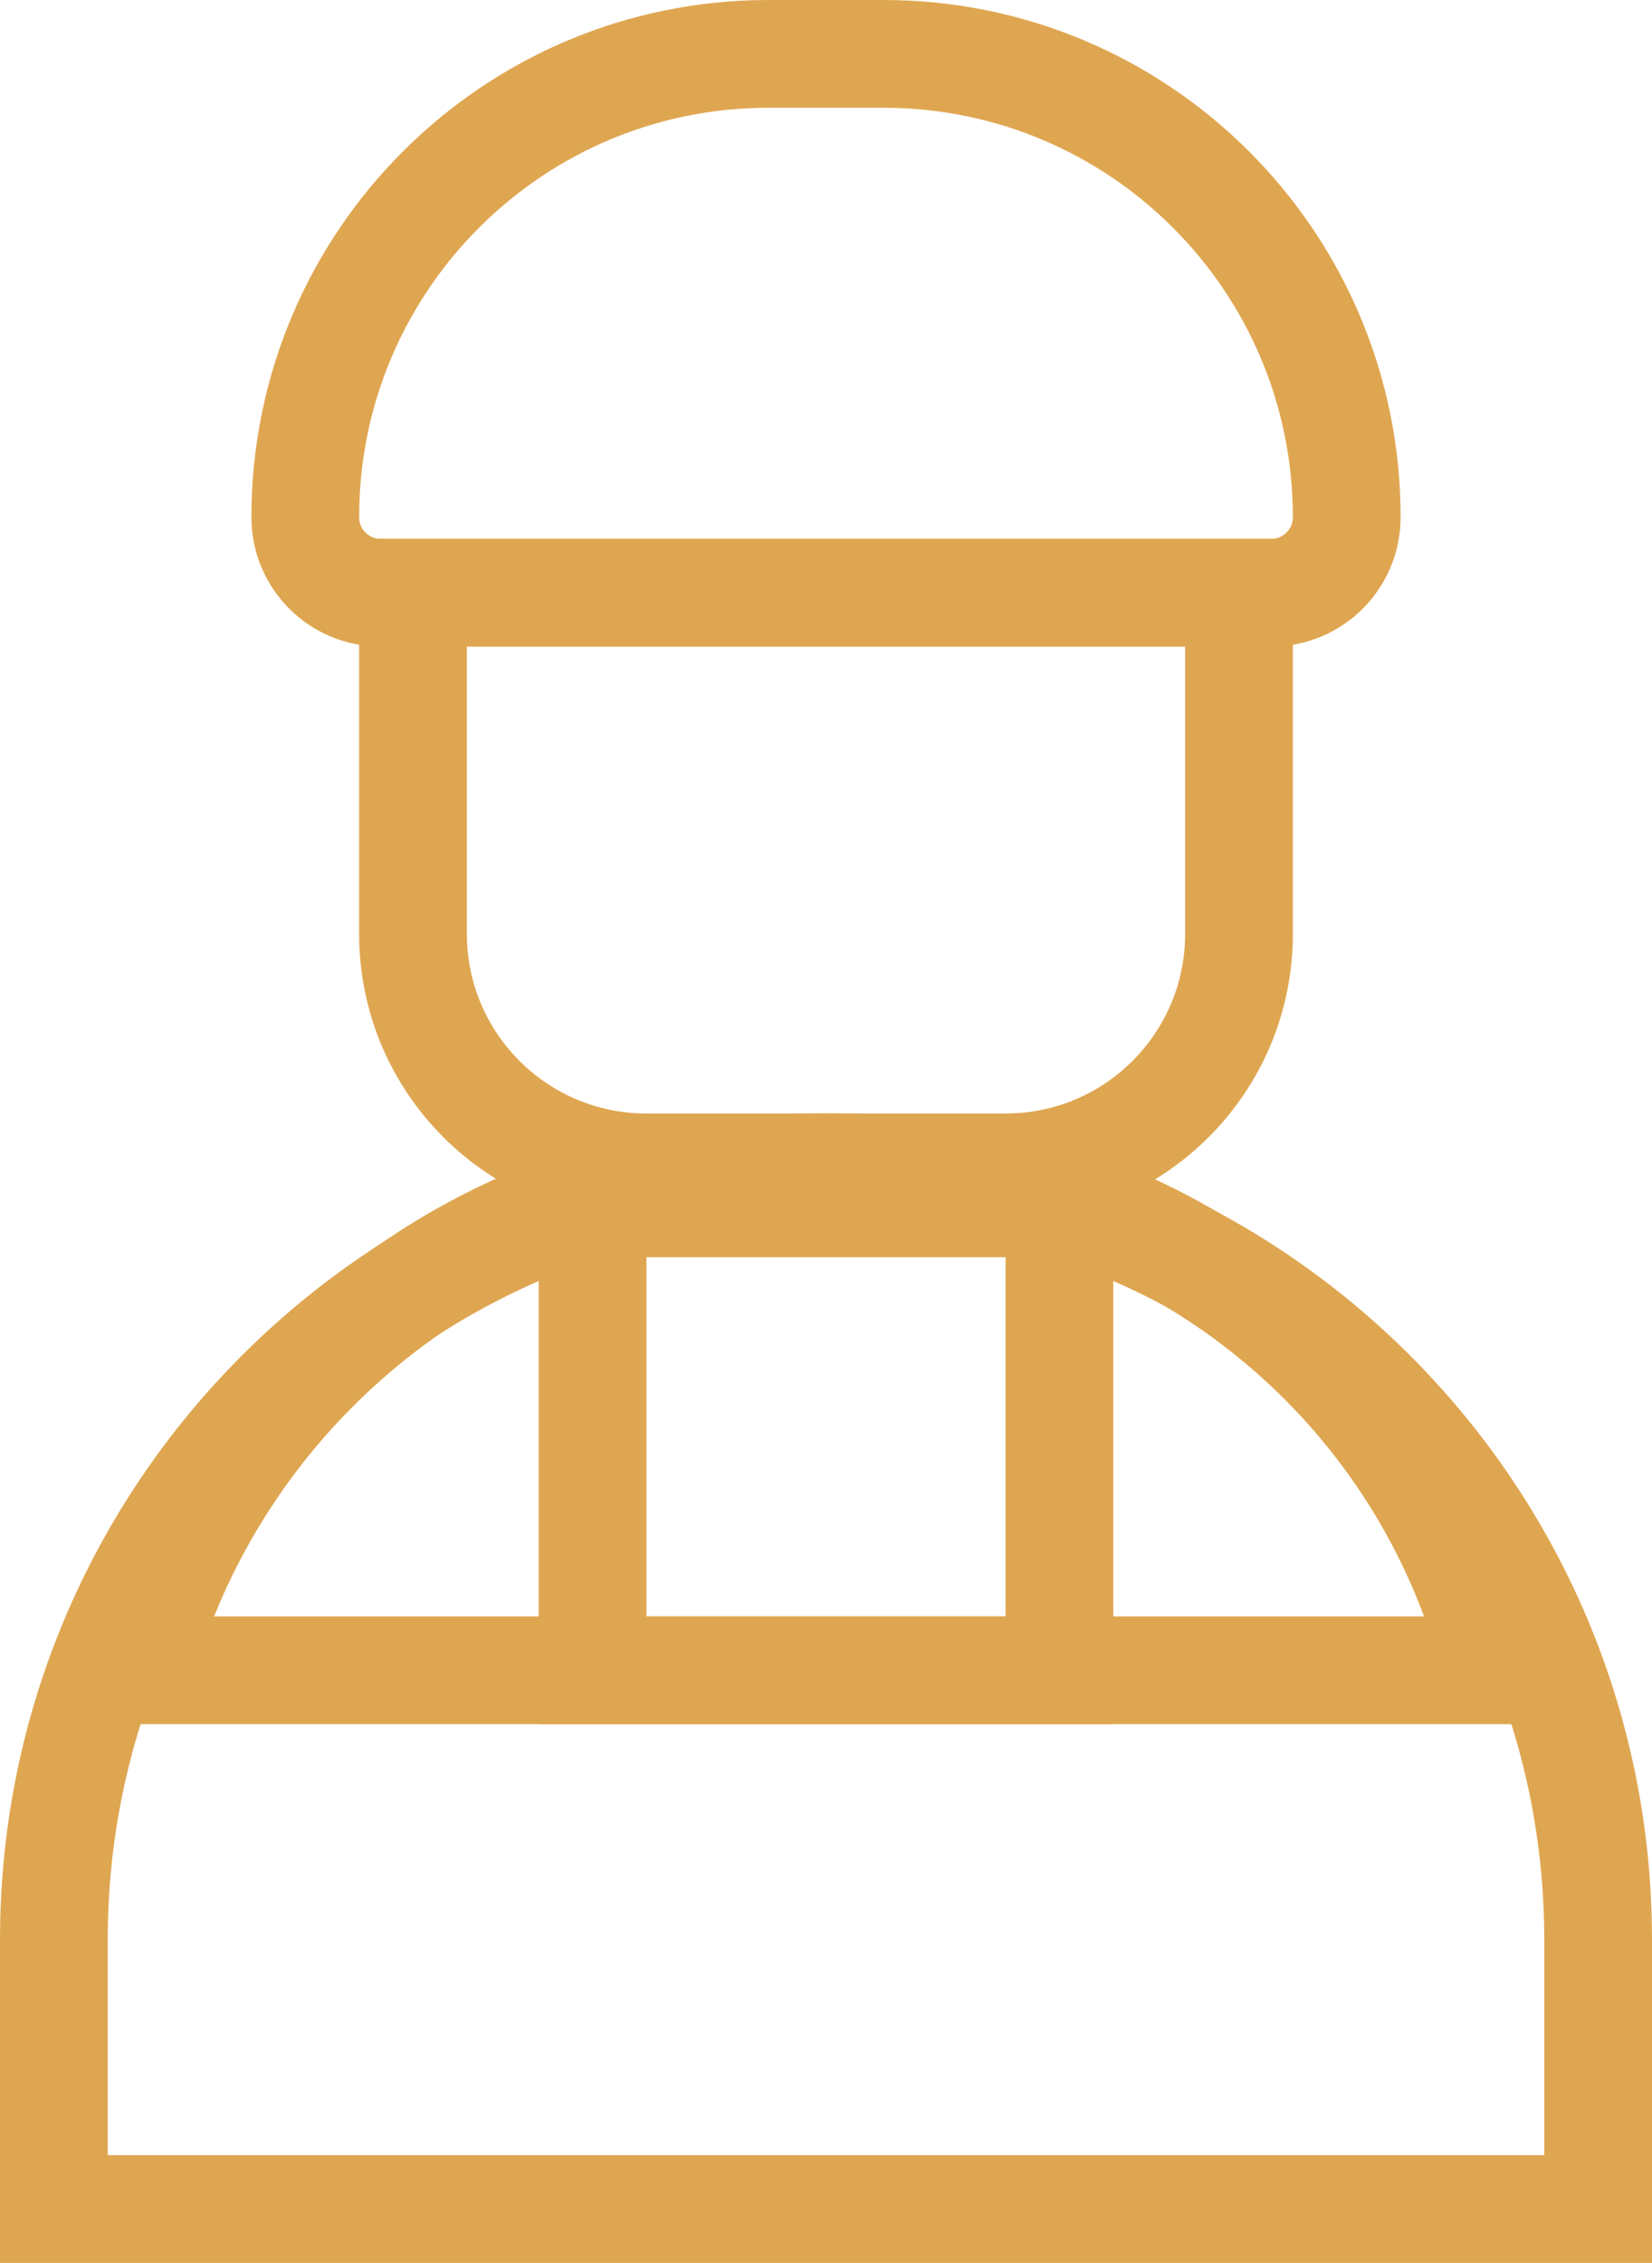
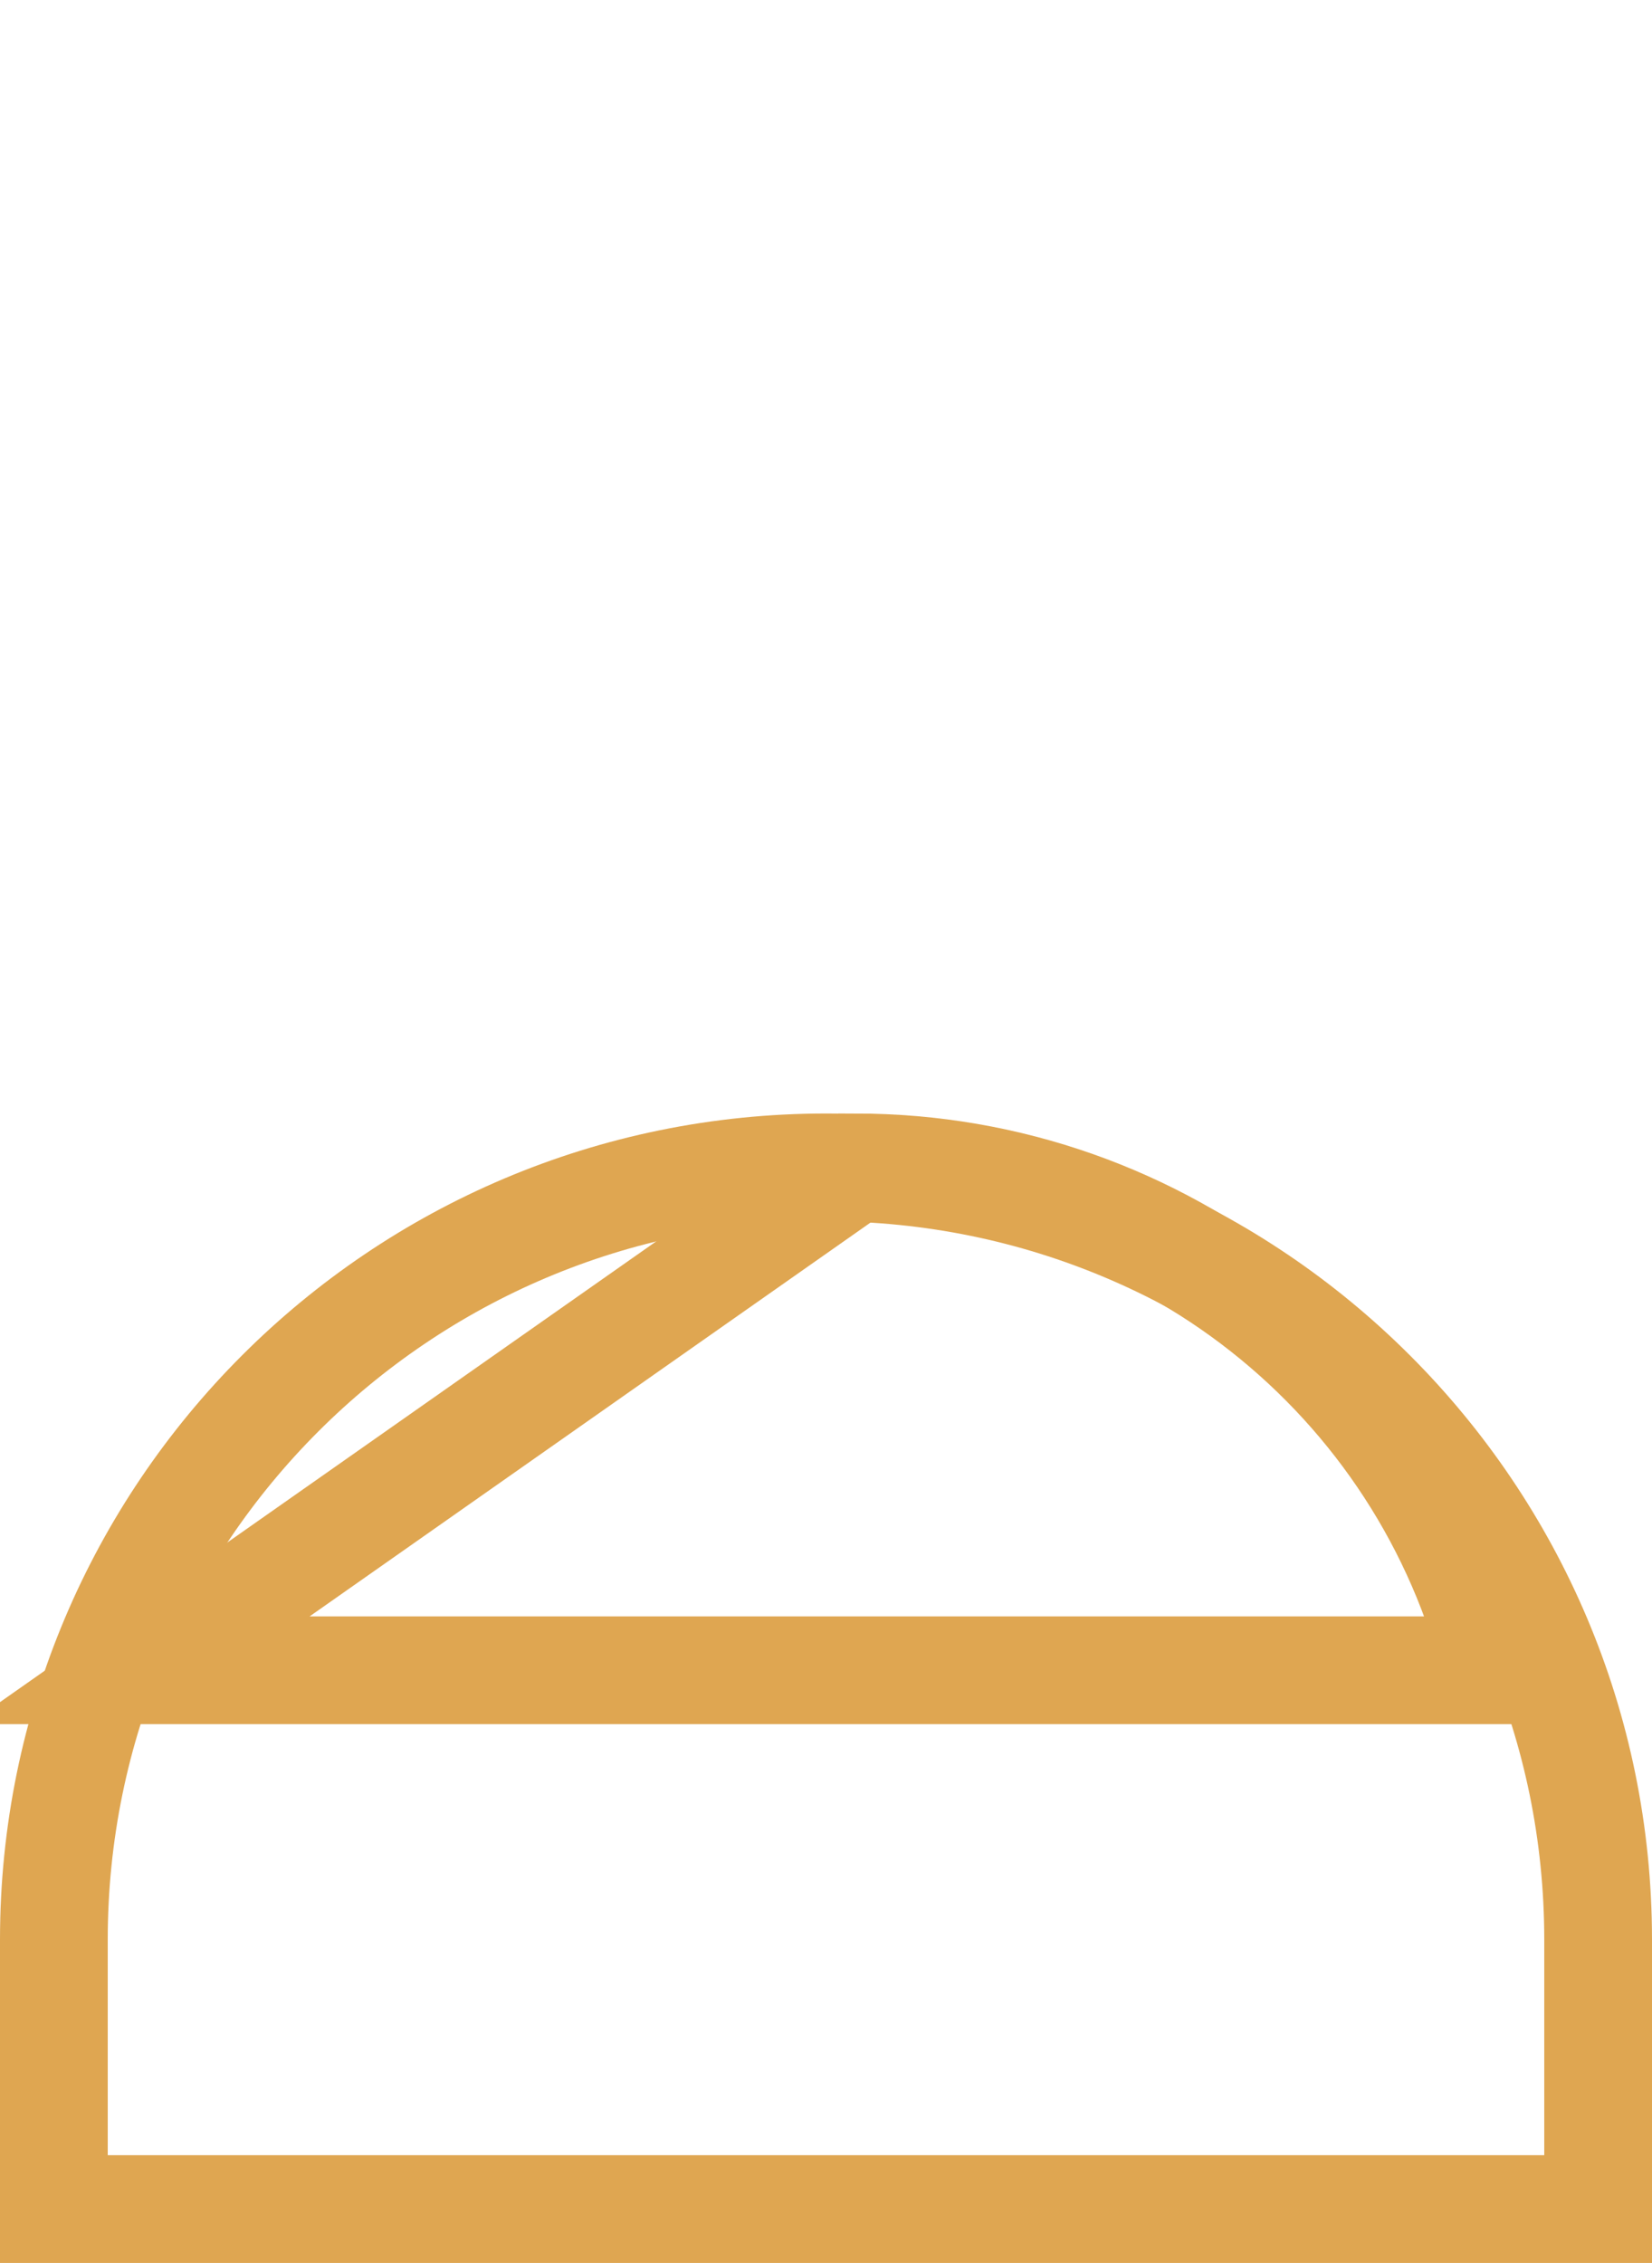
<svg xmlns="http://www.w3.org/2000/svg" width="46" height="63" viewBox="0 0 46 63" fill="none">
-   <path d="M11.5 16.5H34.5V26C34.5 29.59 31.59 32.5 28 32.5H18C14.41 32.5 11.5 29.59 11.5 26V16.5Z" stroke="#DFA651" stroke-width="3" />
-   <path d="M16.5 33.5H29.5V46.5H16.5V33.5Z" stroke="#DFA651" stroke-width="3" />
  <path d="M44.5 61.5L1.5 61.5L1.5 54C1.5 42.126 11.126 32.5 23 32.5C34.874 32.5 44.5 42.126 44.5 54L44.5 61.5Z" stroke="#DFA651" stroke-width="3" />
-   <path d="M23.817 32.5C32.353 32.5 39.682 38.354 41.68 46.5L3.874 46.5C6.131 38.302 13.614 32.5 22.263 32.5L23.817 32.5Z" stroke="#DFA651" stroke-width="3" />
-   <path d="M21.4 1.5H24.6C31.724 1.5 37.5 7.276 37.5 14.4C37.5 15.56 36.56 16.5 35.4 16.5H10.6C9.44 16.5 8.5 15.56 8.5 14.4C8.5 7.276 14.275 1.5 21.4 1.5Z" stroke="#DFA651" stroke-width="3" />
+   <path d="M23.817 32.5C32.353 32.5 39.682 38.354 41.68 46.5L3.874 46.5L23.817 32.5Z" stroke="#DFA651" stroke-width="3" />
</svg>